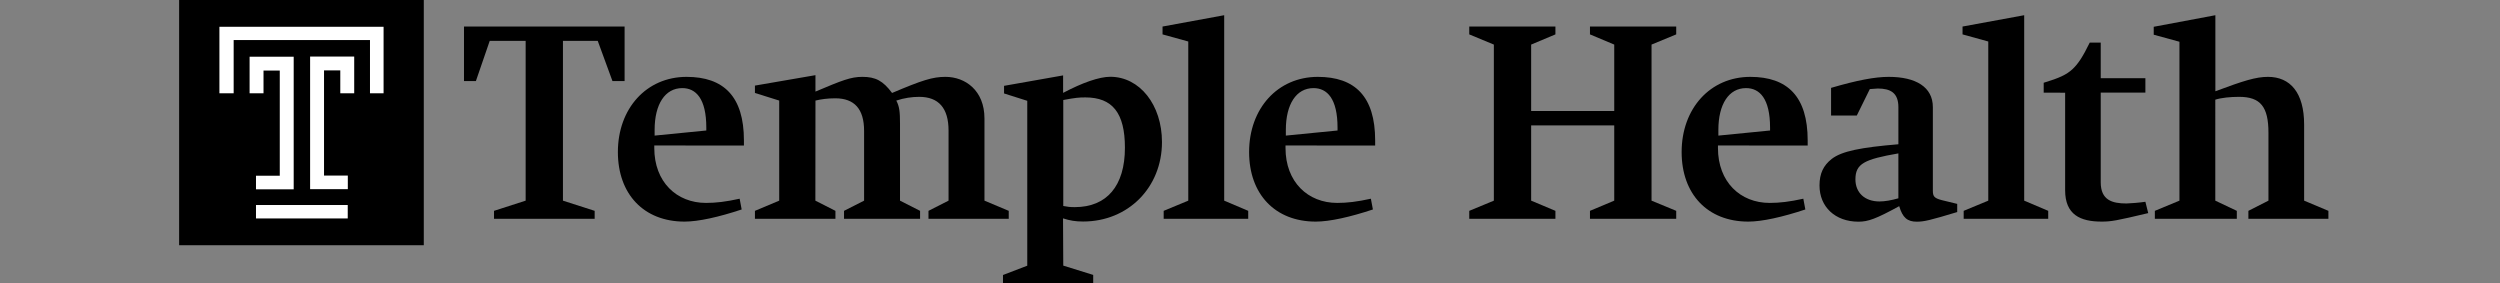
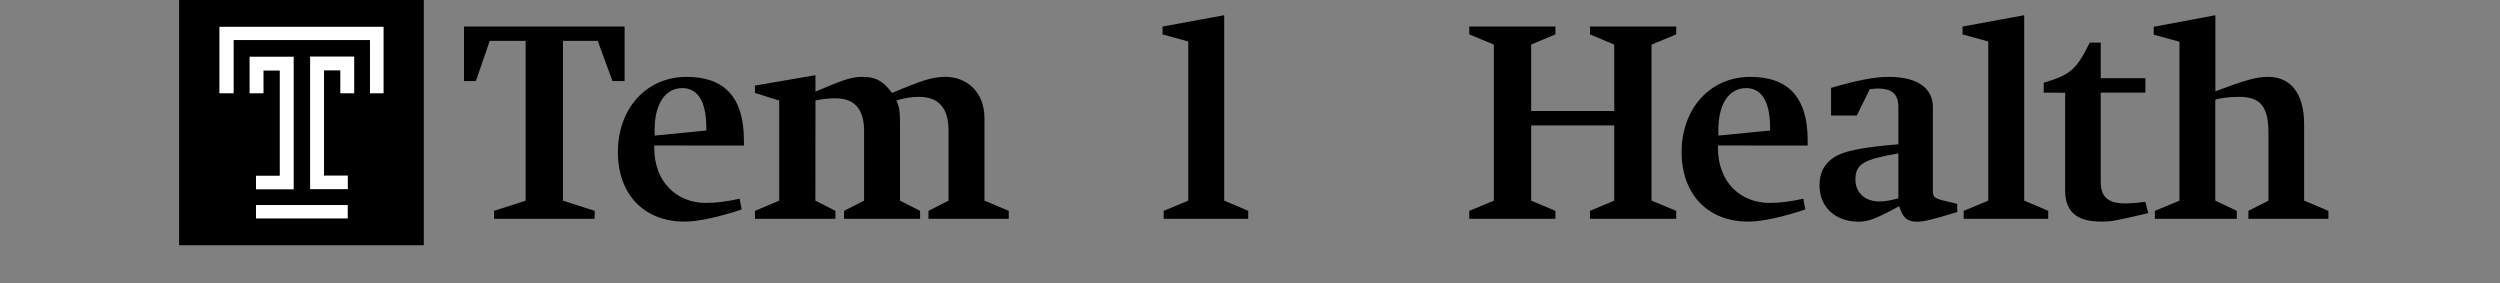
<svg xmlns="http://www.w3.org/2000/svg" xmlns:xlink="http://www.w3.org/1999/xlink" version="1.1" id="Layer_1" x="0px" y="0px" viewBox="0 0 309 35" style="enable-background:new 0 0 309 35;" xml:space="preserve">
  <rect x="0" y="0" width="309" height="35" fill="#808080" stroke="none" />
  <style type="text/css">
	.st0{fill:#000;}
	.st1{fill:#FFFFFF;}
	.st2{clip-path:url(#SVGID_00000077309341388334479080000015030486749964648360_);}
	.st3{clip-path:url(#SVGID_00000044170365365771243900000013916886751219878051_);}
	.st4{clip-path:url(#SVGID_00000024722408481169388860000005001467143284499901_);}
	.st5{clip-path:url(#SVGID_00000168821269853095228370000004309734119048746383_);}
	.st6{clip-path:url(#SVGID_00000044896400813258446700000011329468135027228317_);}
	.st7{clip-path:url(#SVGID_00000093882902133451119130000004682989612421974177_);}
	.st8{clip-path:url(#SVGID_00000044178193652698190470000017023950796834279827_);}
	.st9{clip-path:url(#SVGID_00000029039083523579667710000015738593785418883970_);}
	.st10{clip-path:url(#SVGID_00000027581340260525681820000016555570198701216440_);}
	.st11{clip-path:url(#SVGID_00000124855164445497523090000006705139137529877420_);}
	.st12{clip-path:url(#SVGID_00000173848465867105698570000009717535536016348565_);}
</style>
  <g id="New">
    <rect x="22.14" y="0" class="st0" width="30.24" height="30.31" />
    <polygon class="st1" points="27.12,3.31 27.12,11.53 28.88,11.53 28.88,4.95 45.73,4.95 45.73,11.53 47.41,11.53 47.41,3.31  " />
    <polygon class="st1" points="31.64,21.72 31.64,23.4 36.3,23.4 36.3,7.01 30.85,7.01 30.85,11.53 32.57,11.53 32.57,8.72    34.58,8.72 34.58,21.72  " />
    <polygon class="st1" points="38.33,6.99 38.33,23.38 42.99,23.38 42.99,21.7 40.05,21.7 40.05,8.7 42.06,8.7 42.06,11.53    43.78,11.53 43.78,6.99 40.05,6.99  " />
    <rect x="31.64" y="25.34" class="st1" width="11.34" height="1.66" />
    <polygon points="69.58,24.8 73.5,26.06 73.5,27.04 61.06,27.04 61.06,26.06 64.97,24.8 64.97,5.05 60.53,5.05 58.82,10.02    57.35,10.02 57.35,3.28 77.2,3.28 77.2,10.02 75.7,10.02 73.88,5.05 69.58,5.05  " />
    <g>
      <g>
        <defs>
          <rect id="SVGID_1_" x="22.14" y="0" width="265.64" height="35" />
        </defs>
        <clipPath id="SVGID_00000138533822655816434580000008773881863937082512_">
          <use xlink:href="#SVGID_1_" style="overflow:visible;" />
        </clipPath>
        <path style="clip-path:url(#SVGID_00000138533822655816434580000008773881863937082512_);" d="M80.87,17.98v0.32     c0,4.19,2.76,6.78,6.39,6.78c1.22,0,2.45-0.14,4.16-0.52l0.25,1.33c-2.83,0.94-5.35,1.5-7.06,1.5c-5.03,0-8.24-3.39-8.24-8.6     c0-5.38,3.53-9.29,8.49-9.29c4.58,0,7.09,2.41,7.09,7.86v0.63L80.87,17.98L80.87,17.98z M87.3,16.13v-0.35     c0-3.6-1.29-4.89-2.97-4.89c-2.13,0-3.42,1.99-3.42,5.17v0.7L87.3,16.13z" />
      </g>
      <g>
        <defs>
          <rect id="SVGID_00000067208775268836151660000006252542084904099980_" x="22.14" y="0" width="265.64" height="35" />
        </defs>
        <clipPath id="SVGID_00000088134911544101706710000002318847996487105931_">
          <use xlink:href="#SVGID_00000067208775268836151660000006252542084904099980_" style="overflow:visible;" />
        </clipPath>
        <path style="clip-path:url(#SVGID_00000088134911544101706710000002318847996487105931_);" d="M100.78,24.8l2.48,1.26v0.98h-9.95     v-0.98l3-1.26V12.43l-3-0.94v-0.91l7.48-1.29v2.03c3.32-1.4,4.37-1.82,5.8-1.82c1.64,0,2.55,0.49,3.67,1.99     c3.71-1.57,5-1.99,6.6-1.99c2.45,0,4.82,1.68,4.82,5.14V24.8l3,1.26v0.98h-9.92v-0.98l2.48-1.26v-8.67     c0-2.76-1.22-4.16-3.63-4.16c-0.91,0-1.85,0.14-2.83,0.46c0.39,0.73,0.46,1.4,0.46,2.83v9.54l2.48,1.26v0.98h-9.4v-0.98     l2.48-1.26v-8.63c0-2.69-1.19-4.02-3.56-4.02c-0.94,0-1.75,0.11-2.45,0.28L100.78,24.8L100.78,24.8z" />
      </g>
      <g>
        <defs>
-           <rect id="SVGID_00000052088812143702661990000006962909408658891928_" x="22.14" y="0" width="265.64" height="35" />
-         </defs>
+           </defs>
        <clipPath id="SVGID_00000071520359696964192930000002121183859104662450_">
          <use xlink:href="#SVGID_00000052088812143702661990000006962909408658891928_" style="overflow:visible;" />
        </clipPath>
        <path style="clip-path:url(#SVGID_00000071520359696964192930000002121183859104662450_);" d="M131.42,32.83l3.7,1.15V35h-11.15     v-1.01l3-1.15V12.46l-2.87-0.91v-0.94l7.3-1.29v2.16c2.38-1.26,4.47-1.99,5.83-1.99c3.63,0,6.39,3.46,6.39,8.07     c0,5.59-4.16,9.82-9.75,9.82c-0.94,0-1.61-0.11-2.48-0.39L131.42,32.83L131.42,32.83z M131.42,25.46     c0.56,0.11,0.84,0.14,1.43,0.14c3.95,0,6.19-2.62,6.19-7.34c0-4.3-1.54-6.22-4.89-6.22c-0.8,0-1.22,0.04-2.73,0.32V25.46z" />
      </g>
      <g>
        <defs>
          <rect id="SVGID_00000016786811721130071600000003860850277854664609_" x="22.14" y="0" width="265.64" height="35" />
        </defs>
        <clipPath id="SVGID_00000058562264296770618480000006765303559953767320_">
          <use xlink:href="#SVGID_00000016786811721130071600000003860850277854664609_" style="overflow:visible;" />
        </clipPath>
        <polygon style="clip-path:url(#SVGID_00000058562264296770618480000006765303559953767320_);" points="146.87,5.13 143.69,4.25      143.69,3.28 151.31,1.88 151.31,24.8 154.28,26.06 154.28,27.04 143.83,27.04 143.83,26.06 146.87,24.8    " />
      </g>
      <g>
        <defs>
-           <rect id="SVGID_00000031194683869595529890000005119089530309660349_" x="22.14" y="0" width="265.64" height="35" />
-         </defs>
+           </defs>
        <clipPath id="SVGID_00000008120027733563325010000016016652361211547785_">
          <use xlink:href="#SVGID_00000031194683869595529890000005119089530309660349_" style="overflow:visible;" />
        </clipPath>
-         <path style="clip-path:url(#SVGID_00000008120027733563325010000016016652361211547785_);" d="M158.89,17.98v0.32     c0,4.19,2.76,6.78,6.39,6.78c1.22,0,2.45-0.14,4.16-0.52l0.25,1.33c-2.83,0.94-5.35,1.5-7.06,1.5c-5.03,0-8.24-3.39-8.24-8.6     c0-5.38,3.53-9.29,8.49-9.29c4.58,0,7.09,2.41,7.09,7.86v0.63L158.89,17.98L158.89,17.98z M165.32,16.13v-0.35     c0-3.6-1.29-4.89-2.97-4.89c-2.13,0-3.42,1.99-3.42,5.17v0.7L165.32,16.13z" />
      </g>
      <g>
        <defs>
          <rect id="SVGID_00000171719132615880279320000003163056011028384910_" x="22.14" y="0" width="265.64" height="35" />
        </defs>
        <clipPath id="SVGID_00000098206420003002970380000006839764699624537777_">
          <use xlink:href="#SVGID_00000171719132615880279320000003163056011028384910_" style="overflow:visible;" />
        </clipPath>
        <polygon style="clip-path:url(#SVGID_00000098206420003002970380000006839764699624537777_);" points="189.25,24.8 192.25,26.06      192.25,27.04 181.6,27.04 181.6,26.06 184.64,24.8 184.64,5.51 181.6,4.25 181.6,3.28 192.25,3.28 192.25,4.25 189.25,5.51      189.25,13.72 199.52,13.72 199.52,5.51 196.52,4.25 196.52,3.28 207.18,3.28 207.18,4.25 204.13,5.51 204.13,24.8 207.18,26.06      207.18,27.04 196.52,27.04 196.52,26.06 199.52,24.8 199.52,15.5 189.25,15.5    " />
      </g>
      <g>
        <defs>
          <rect id="SVGID_00000046297726328259870770000010380878059048269467_" x="22.14" y="0" width="265.64" height="35" />
        </defs>
        <clipPath id="SVGID_00000099641245407661619190000012515519759438906282_">
          <use xlink:href="#SVGID_00000046297726328259870770000010380878059048269467_" style="overflow:visible;" />
        </clipPath>
        <path style="clip-path:url(#SVGID_00000099641245407661619190000012515519759438906282_);" d="M212.34,17.98v0.32     c0,4.19,2.76,6.78,6.39,6.78c1.22,0,2.45-0.14,4.16-0.52l0.25,1.33c-2.83,0.94-5.35,1.5-7.05,1.5c-5.03,0-8.24-3.39-8.24-8.6     c0-5.38,3.53-9.29,8.49-9.29c4.58,0,7.09,2.41,7.09,7.86v0.63L212.34,17.98L212.34,17.98z M218.78,16.13v-0.35     c0-3.6-1.29-4.89-2.97-4.89c-2.13,0-3.42,1.99-3.42,5.17v0.7L218.78,16.13z" />
      </g>
      <g>
        <defs>
          <rect id="SVGID_00000018928292828434932550000000504706879896126900_" x="22.14" y="0" width="265.64" height="35" />
        </defs>
        <clipPath id="SVGID_00000138544446011290996490000001701704258187692209_">
          <use xlink:href="#SVGID_00000018928292828434932550000000504706879896126900_" style="overflow:visible;" />
        </clipPath>
        <path style="clip-path:url(#SVGID_00000138544446011290996490000001701704258187692209_);" d="M229.5,14.28h-3.18v-3.42     c3.21-0.94,5.42-1.36,7.13-1.36c3.35,0,5.45,1.26,5.45,3.74v10.31c0,0.7,0.14,0.94,1.12,1.19l1.89,0.46v1.01     c-3.35,1.01-4.09,1.19-5,1.19c-1.15,0-1.75-0.49-2.17-1.92c-2.87,1.57-3.84,1.92-5.03,1.92c-2.9,0-4.82-1.85-4.82-4.47     c0-1.5,0.49-2.48,1.5-3.28c1.26-0.98,3.64-1.43,8.25-1.82v-4.58c0-1.78-0.98-2.31-2.55-2.31c-0.14,0-0.7,0.04-0.98,0.07     L229.5,14.28z M234.64,18.96c-4.19,0.73-5.31,1.26-5.31,3.21c0,1.64,1.15,2.73,2.97,2.73c0.66,0,1.47-0.14,2.34-0.39     L234.64,18.96L234.64,18.96z" />
      </g>
      <g>
        <defs>
          <rect id="SVGID_00000025422362440480945710000008463623434892070558_" x="22.14" y="0" width="265.64" height="35" />
        </defs>
        <clipPath id="SVGID_00000158027858282616919240000013213548939274385341_">
          <use xlink:href="#SVGID_00000025422362440480945710000008463623434892070558_" style="overflow:visible;" />
        </clipPath>
        <polygon style="clip-path:url(#SVGID_00000158027858282616919240000013213548939274385341_);" points="245.75,5.13 242.57,4.25      242.57,3.28 250.19,1.88 250.19,24.8 253.16,26.06 253.16,27.04 242.71,27.04 242.71,26.06 245.75,24.8    " />
      </g>
      <g>
        <defs>
          <rect id="SVGID_00000173127736012140003180000015608817410746905241_" x="22.14" y="0" width="265.64" height="35" />
        </defs>
        <clipPath id="SVGID_00000084498595643894979170000001848014806258946732_">
          <use xlink:href="#SVGID_00000173127736012140003180000015608817410746905241_" style="overflow:visible;" />
        </clipPath>
        <path style="clip-path:url(#SVGID_00000084498595643894979170000001848014806258946732_);" d="M252.6,11.45v-1.22     c1.96-0.59,2.83-1.01,3.56-1.68c0.7-0.66,1.26-1.5,2.13-3.28h1.36v4.4h5.52v1.78h-5.52v11.08c0,2.2,1.4,2.62,3.18,2.62     c0.39,0,1.71-0.11,2.34-0.21l0.35,1.4c-3.95,0.94-4.58,1.05-5.76,1.05c-2.62,0-4.51-0.84-4.51-3.88V11.46L252.6,11.45     L252.6,11.45z" />
      </g>
      <g>
        <defs>
          <rect id="SVGID_00000118383698024004312450000015148258575325674378_" x="22.14" y="0" width="265.64" height="35" />
        </defs>
        <clipPath id="SVGID_00000037662676436190577150000014106709249505142184_">
          <use xlink:href="#SVGID_00000118383698024004312450000015148258575325674378_" style="overflow:visible;" />
        </clipPath>
        <path style="clip-path:url(#SVGID_00000037662676436190577150000014106709249505142184_);" d="M273.81,24.8l2.66,1.26v0.98     h-10.13v-0.98l3.04-1.26V5.16l-3.18-0.87V3.31l7.62-1.43v9.4c3.46-1.29,5-1.78,6.5-1.78c2.76,0,4.47,1.96,4.47,5.9v9.4l3,1.26     v0.98h-9.89v-0.98l2.48-1.26v-8.39c0-3.21-0.98-4.44-3.63-4.44c-1.08,0-2.2,0.11-2.94,0.35L273.81,24.8L273.81,24.8z" />
      </g>
    </g>
  </g>
</svg>